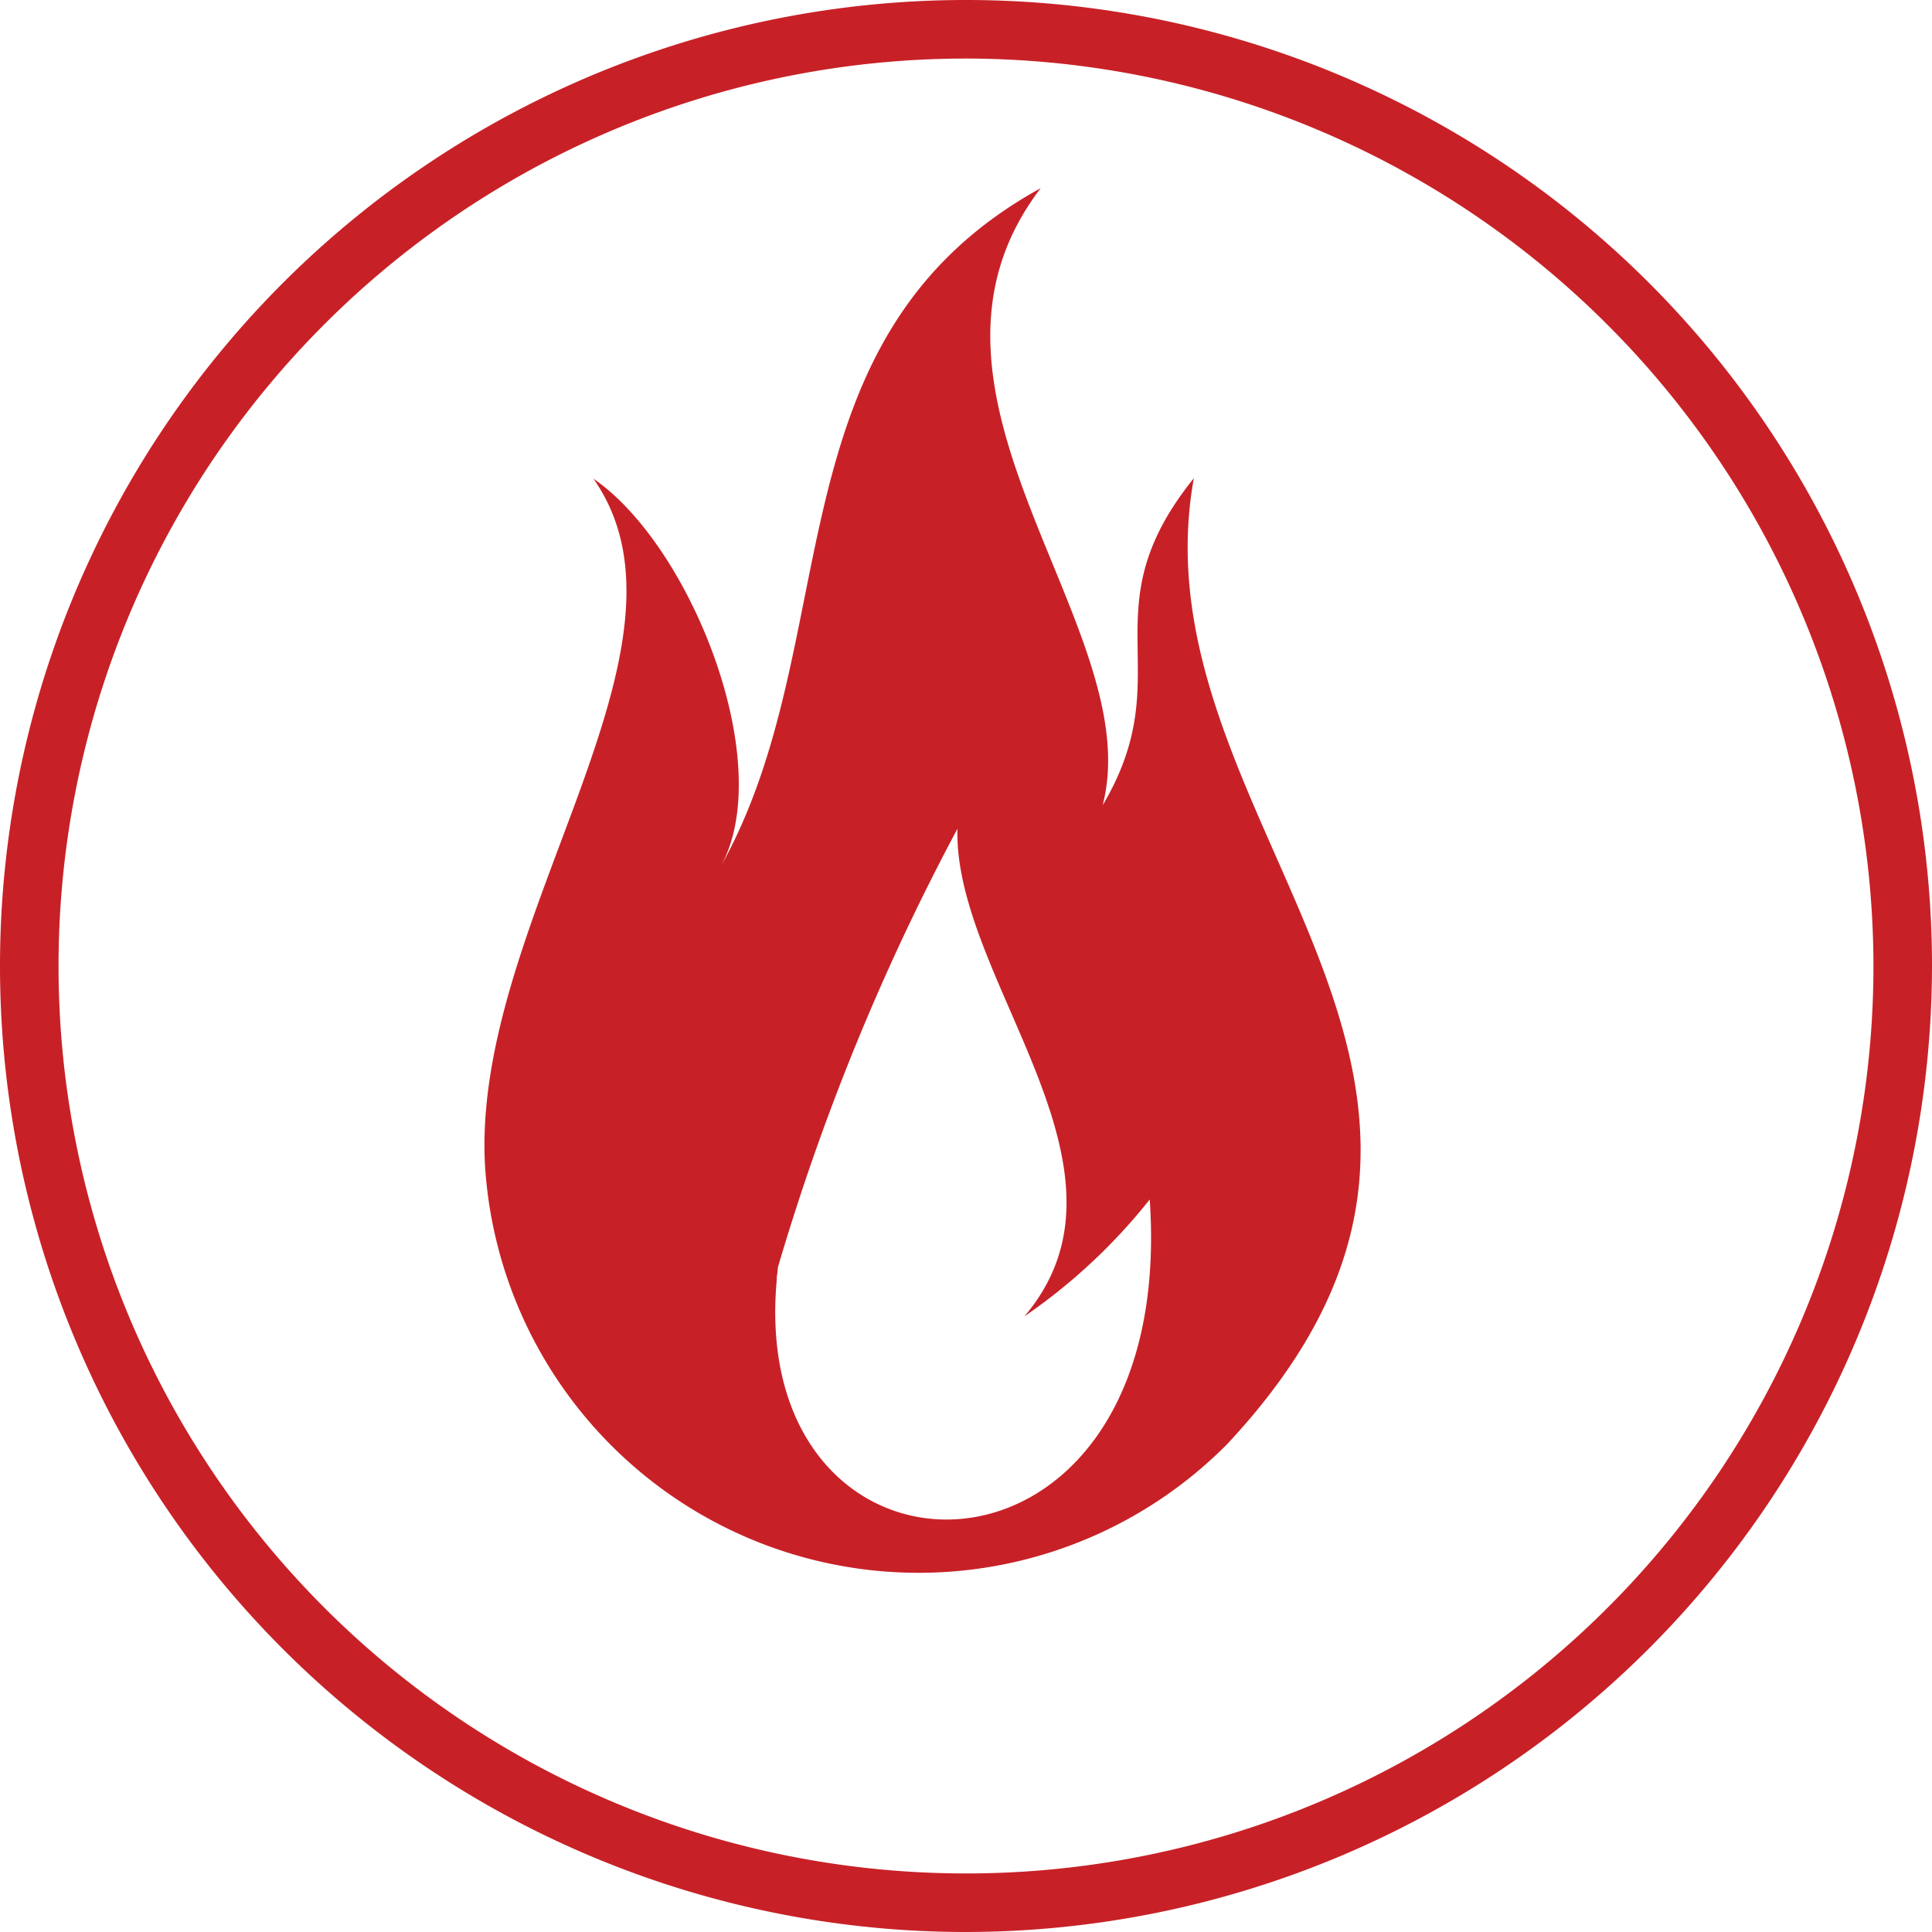
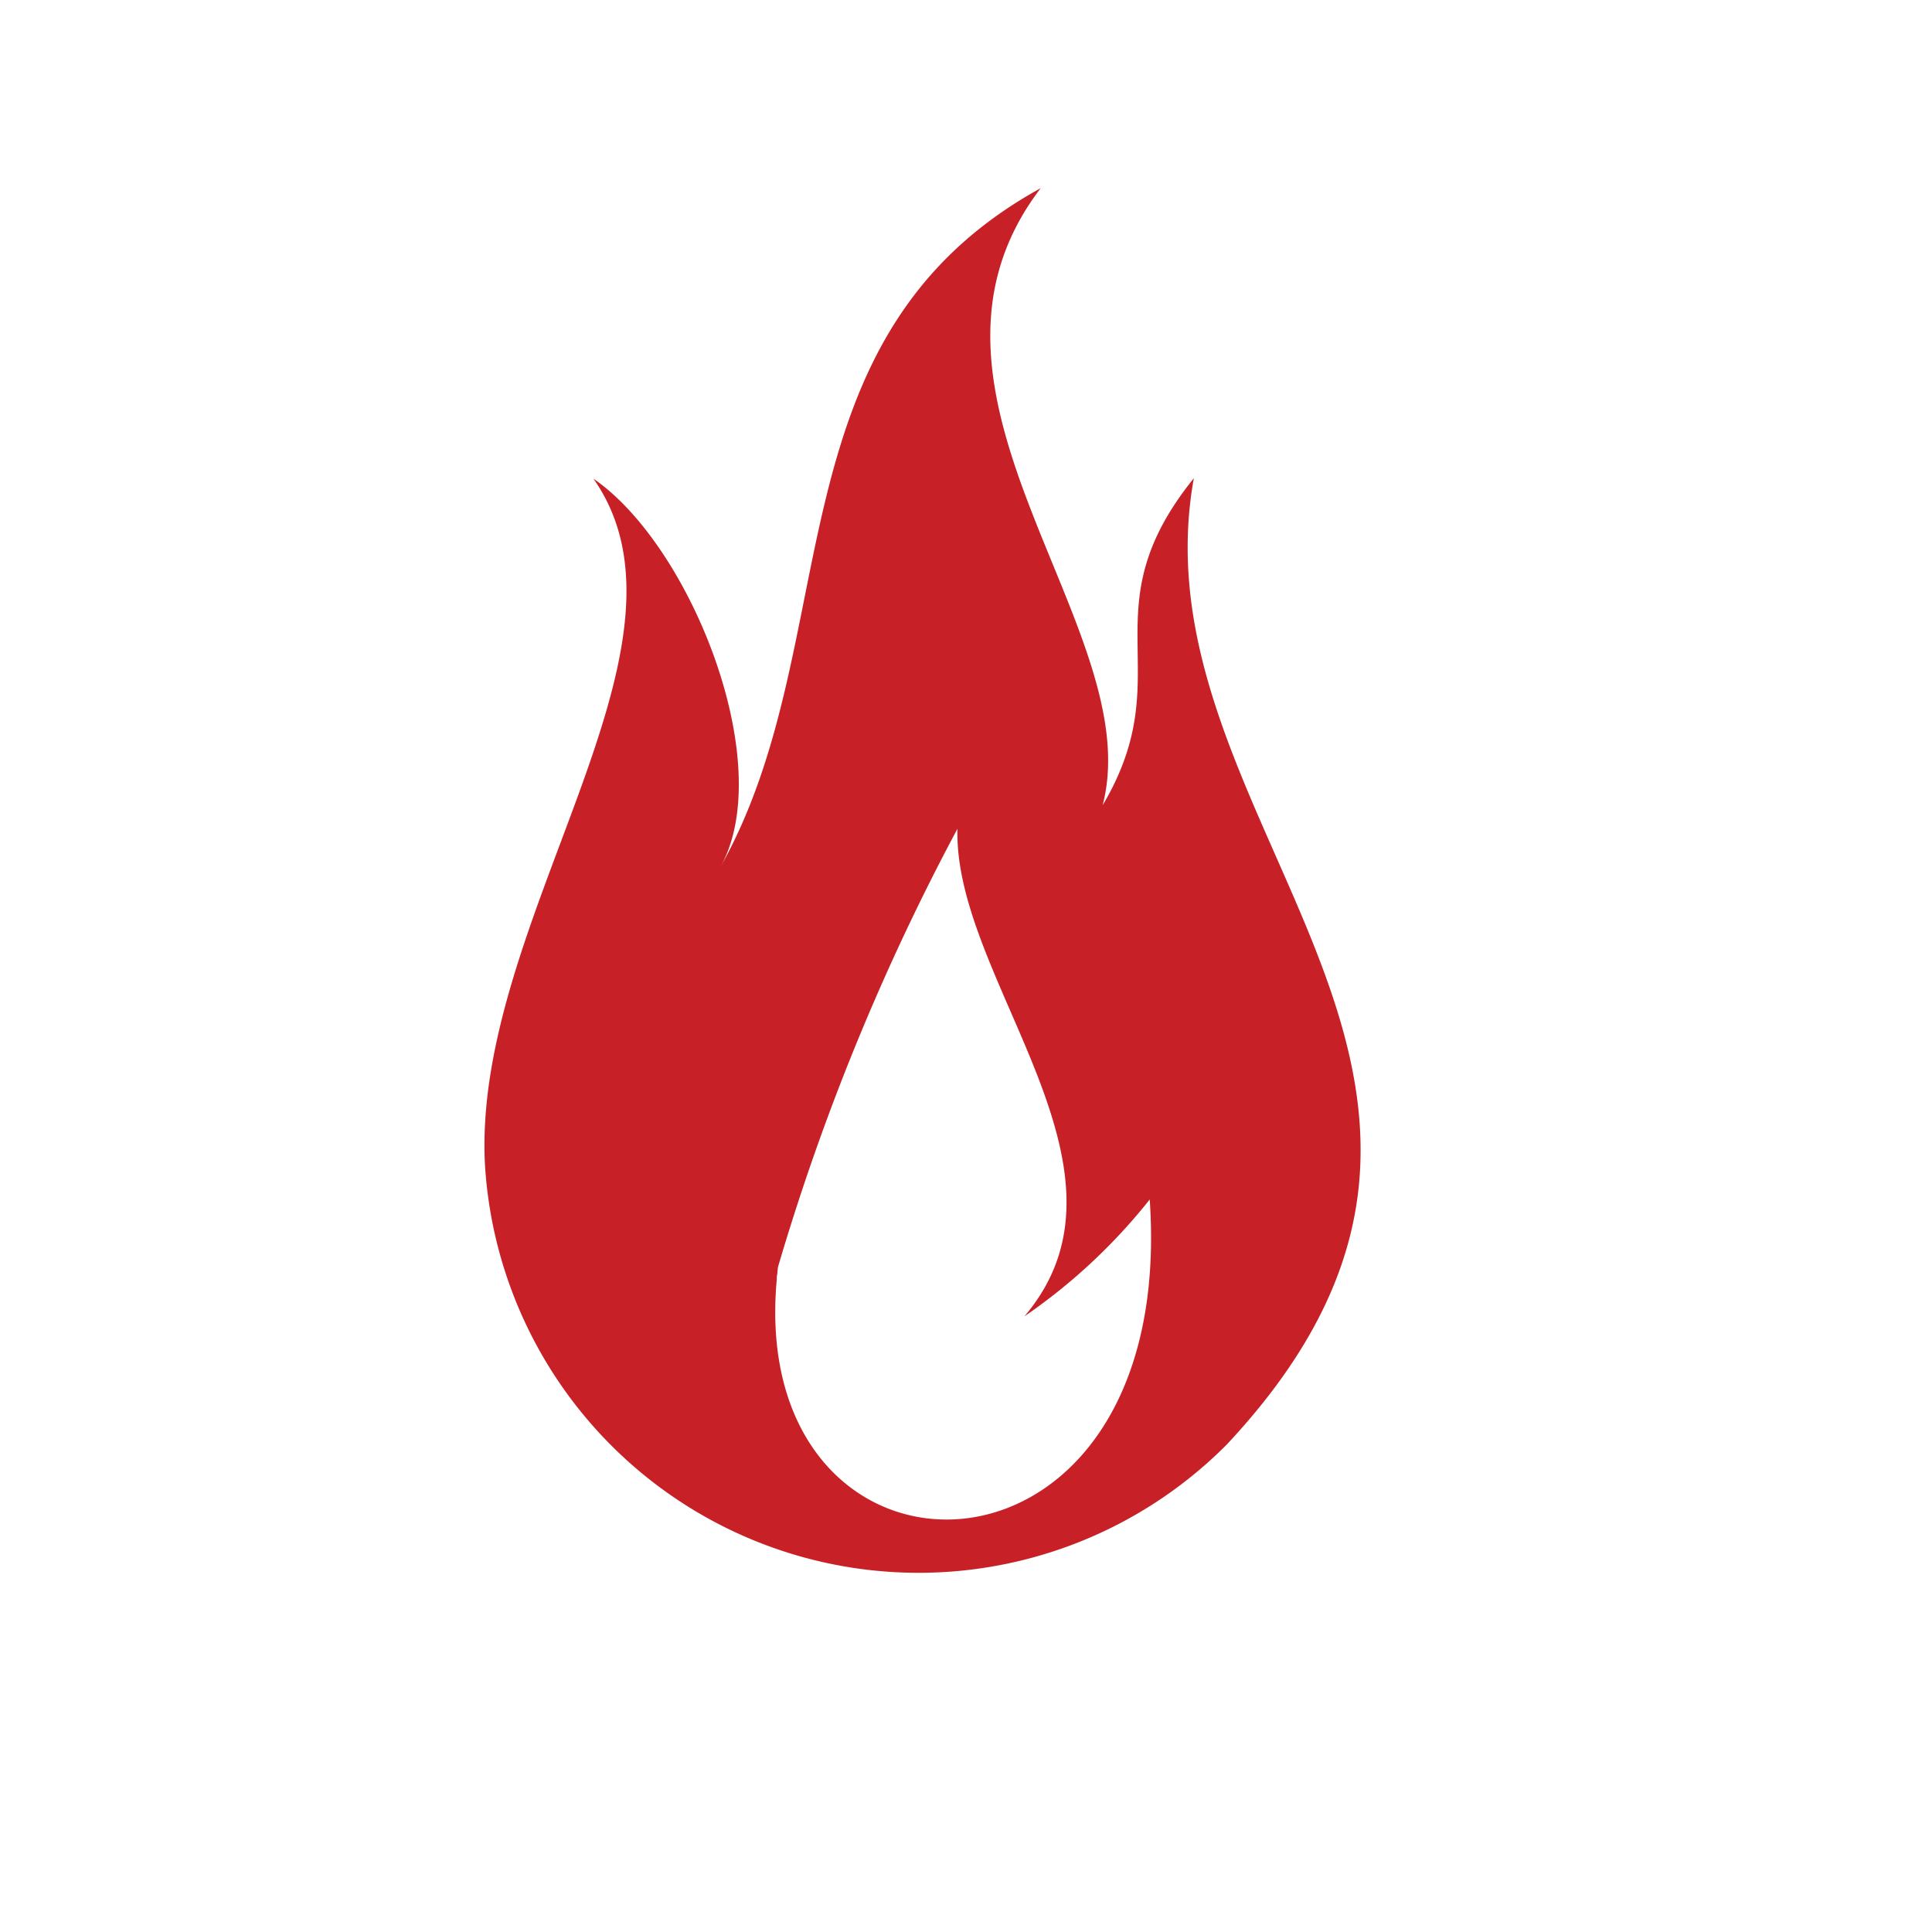
<svg xmlns="http://www.w3.org/2000/svg" viewBox="0 0 16.5 16.5">
  <title>Asset 7</title>
  <g id="Layer_2" data-name="Layer 2">
    <g id="Layer_1-2" data-name="Layer 1">
-       <path d="M8.25,16.5A8.25,8.25,0,1,1,16.5,8.25,8.26,8.26,0,0,1,8.25,16.5Zm0-16A7.75,7.75,0,1,0,16,8.25,7.759,7.759,0,0,0,8.25.5Z" fill="#c72127" />
      <path d="M10.196,4.084C9.28,5.219,10.089,5.746,9.417,6.877c.395-1.512-1.873-3.51-.529-5.27-2.34,1.287-1.645,3.861-2.736,5.799.492-.879-.25-2.746-1.084-3.318,1.014,1.445-1.039,3.773-.926,5.863a3.71,3.71,0,0,0,6.334,2.387C13.433,9.18,9.661,7.035,10.196,4.084ZM6.634,10.926v-.023l.002-.012a.168.168,0,0,0,.004-.031v-.002c.002-.012.002-.025.004-.035l.002-.008A19.759,19.759,0,0,1,8.177,7.078c-.035,1.289,1.647,2.898.572,4.164a4.904,4.904,0,0,0,1.07-.998C10.062,13.77,6.374,13.762,6.634,10.926Z" fill="#c72127" />
    </g>
  </g>
</svg>